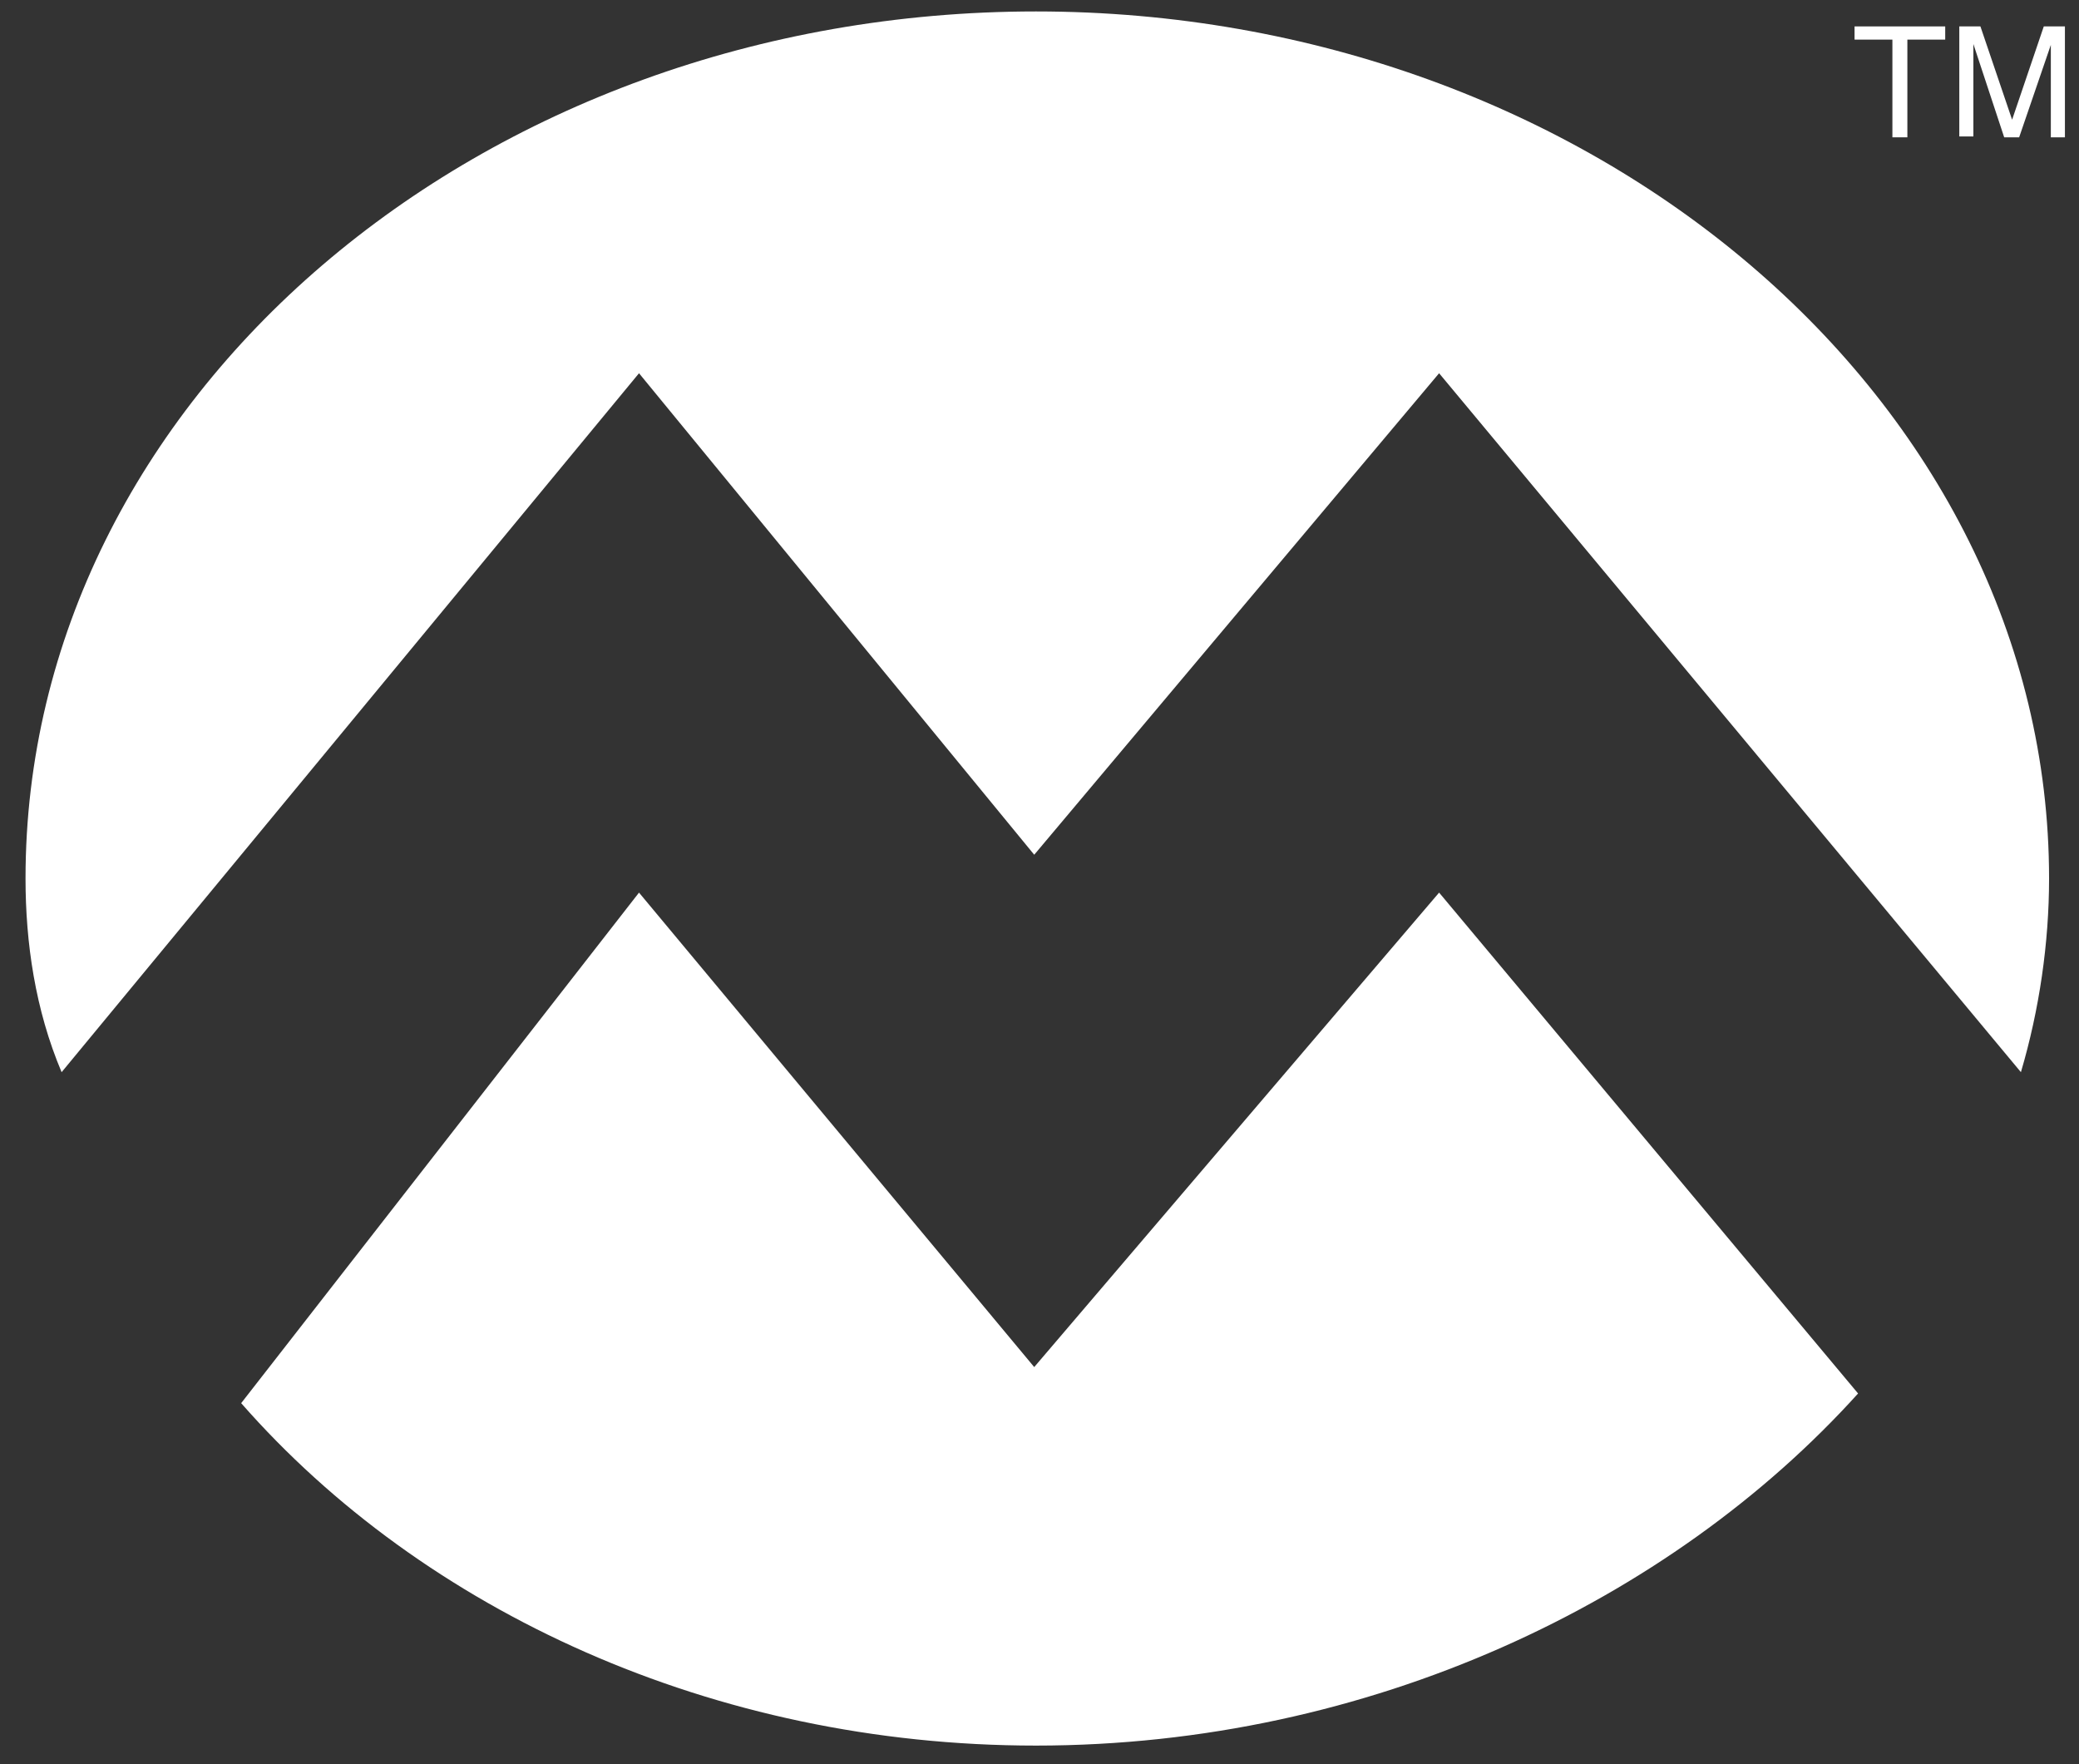
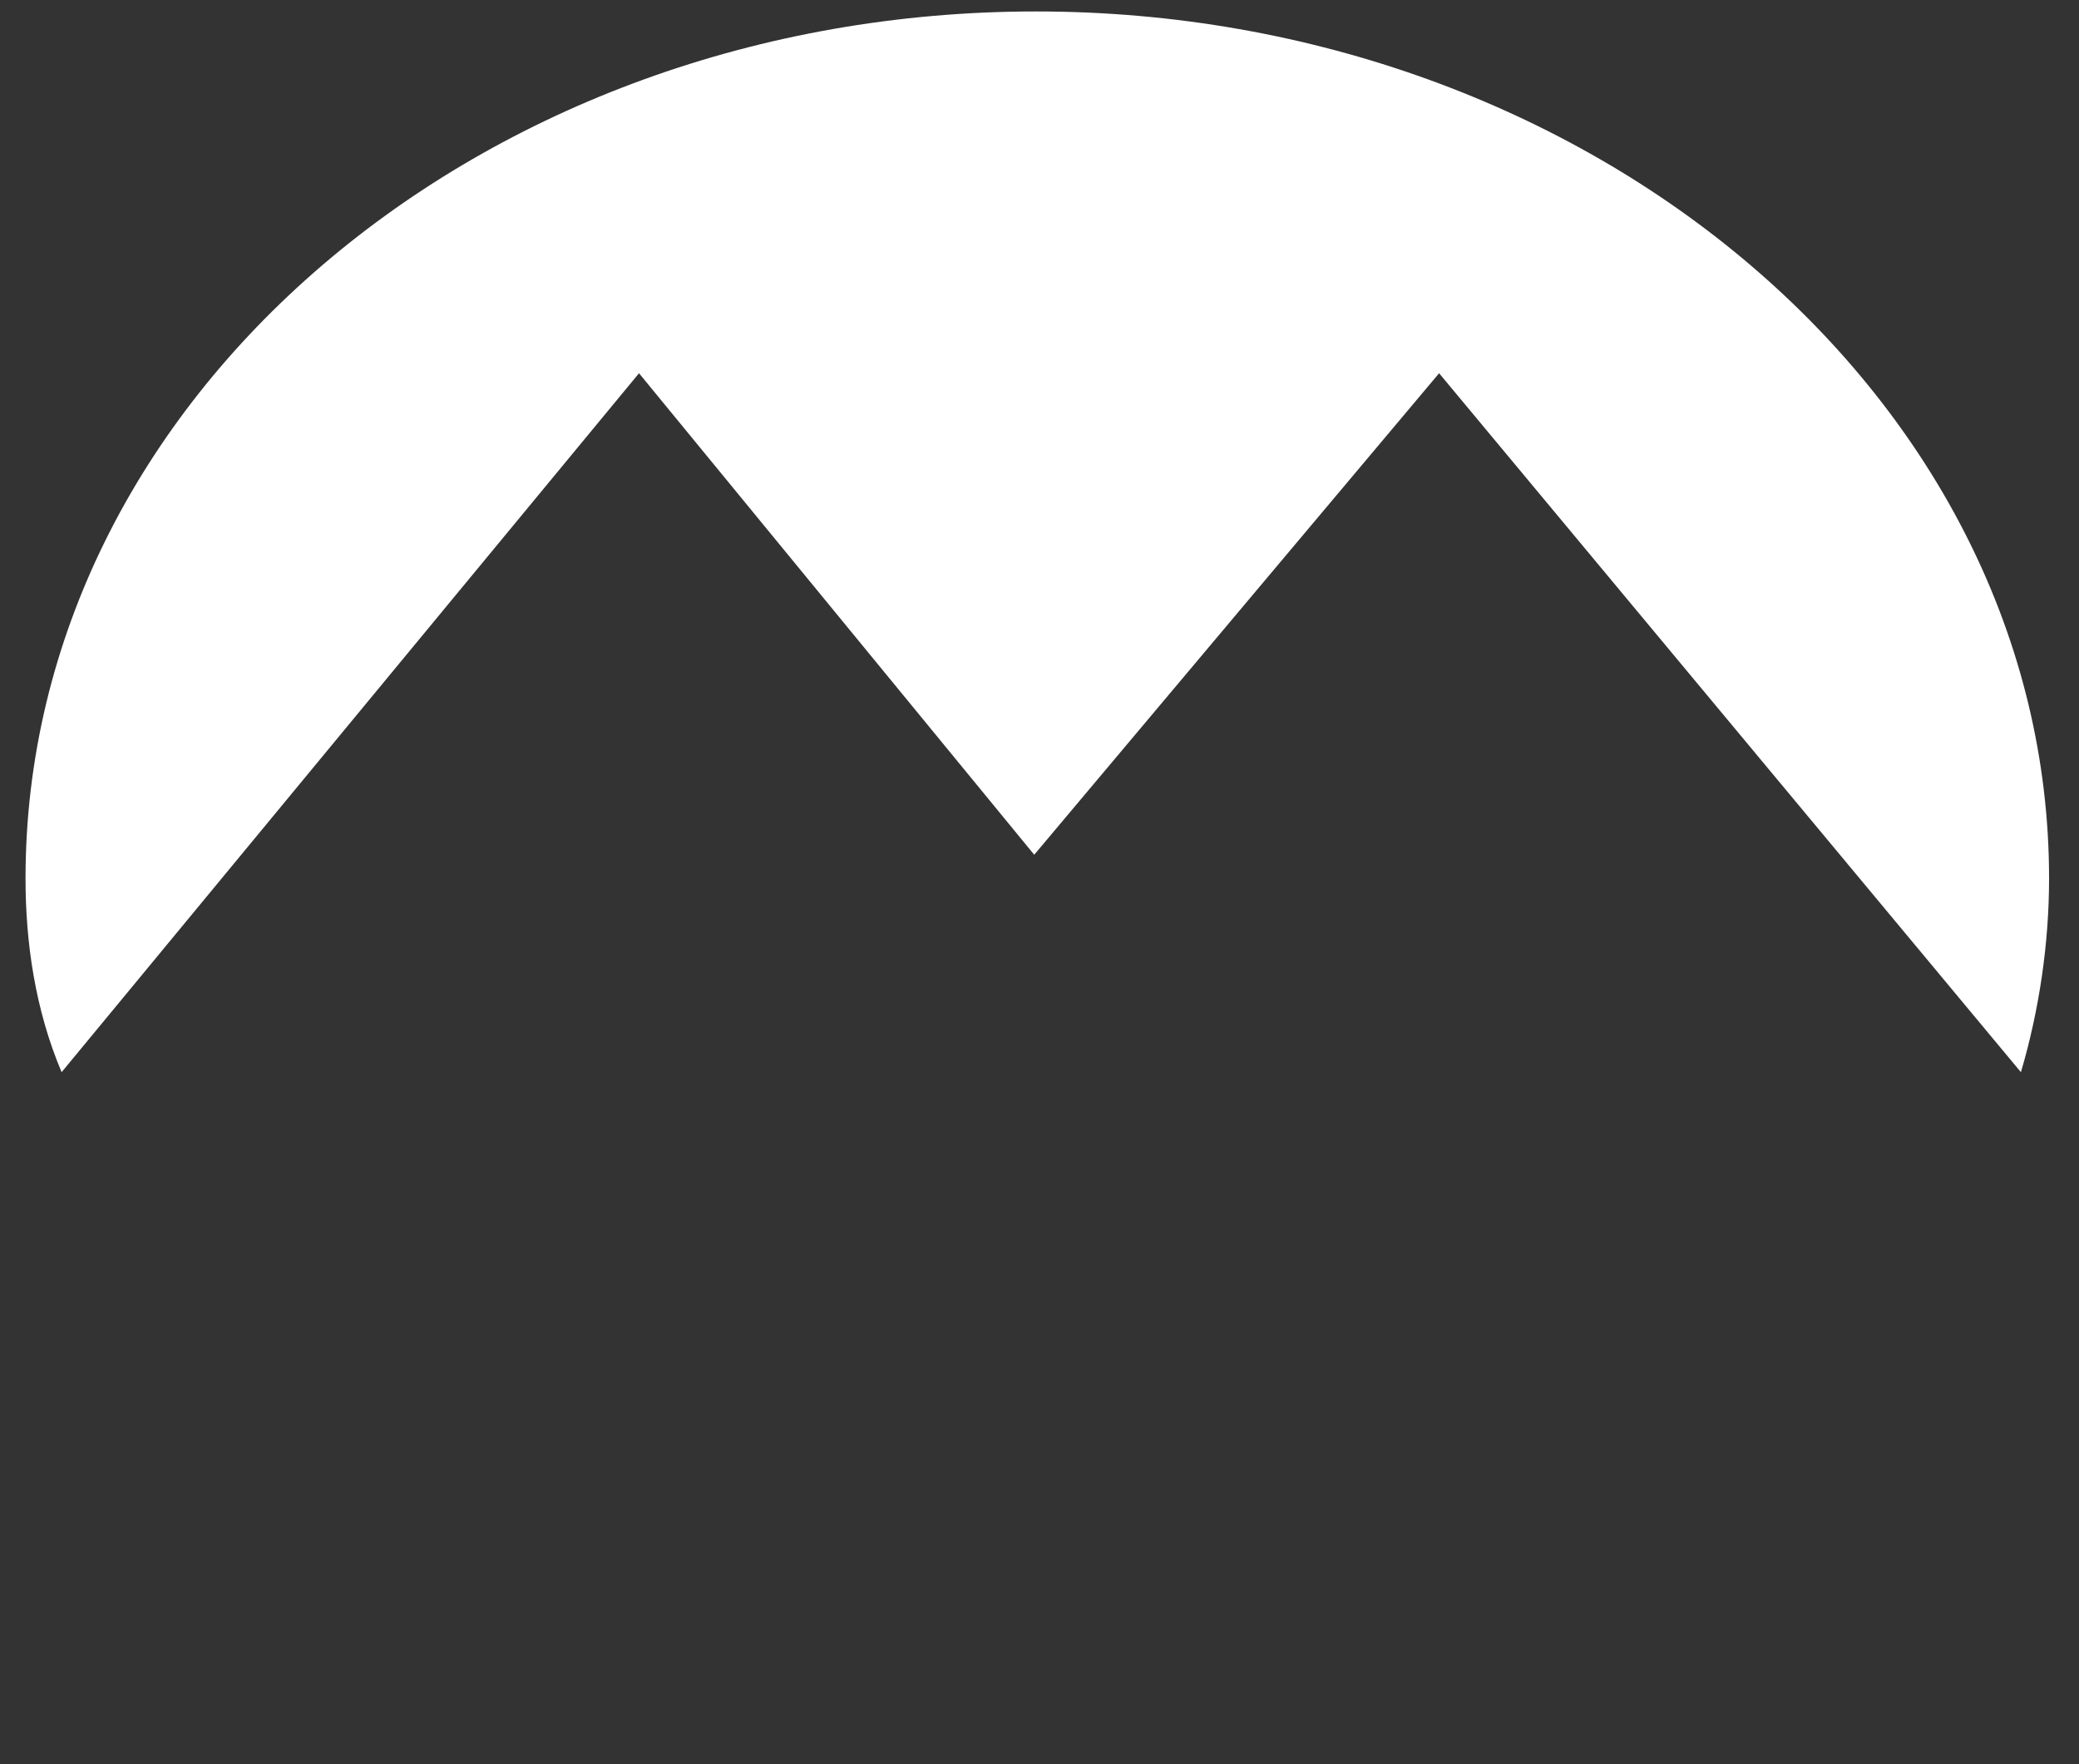
<svg xmlns="http://www.w3.org/2000/svg" version="1.1" id="Layer_1" x="0px" y="0px" viewBox="0 0 236.2 200.4" style="enable-background:new 0 0 236.2 200.4;" xml:space="preserve">
  <rect x="0" y="0" width="236.2" height="200.4" fill="#333333" stroke="none" />
  <style type="text/css">
	.st0{fill:#FFFFFF;}
</style>
-   <path class="st0" d="M211.1,158.3l-47.6-56.9l-46,53.9l-44.9-53.9l-45.2,58c20.7,23.6,53.6,38.9,90.3,38.9  C155.6,198.3,189.8,181.9,211.1,158.3" />
  <path class="st0" d="M229.6,121.8l-66.1-79.4l-46,54.7L72.6,42.4L7,121.8c-3-7.1-4.1-14.7-4.1-22c0-54.5,51.7-98.5,114.8-98.5  s115.1,44.1,115.1,98.5C232.8,107.1,231.7,114.7,229.6,121.8" />
  <g>
-     <path class="st0" d="M210.8,3H221v1.5h-4.3v11.1H215V4.5h-4.3V3H210.8z" />
-     <path class="st0" d="M233,15.6V8.2c0-0.4,0-2,0-3.1l0,0l-3.6,10.5h-1.7L224.2,5l0,0c0,1.2,0,2.8,0,3.1v7.4h-1.6V3h2.4l3.6,10.6l0,0   L232.2,3h2.4v12.6C234.6,15.6,233,15.6,233,15.6z" />
-   </g>
+     </g>
</svg>